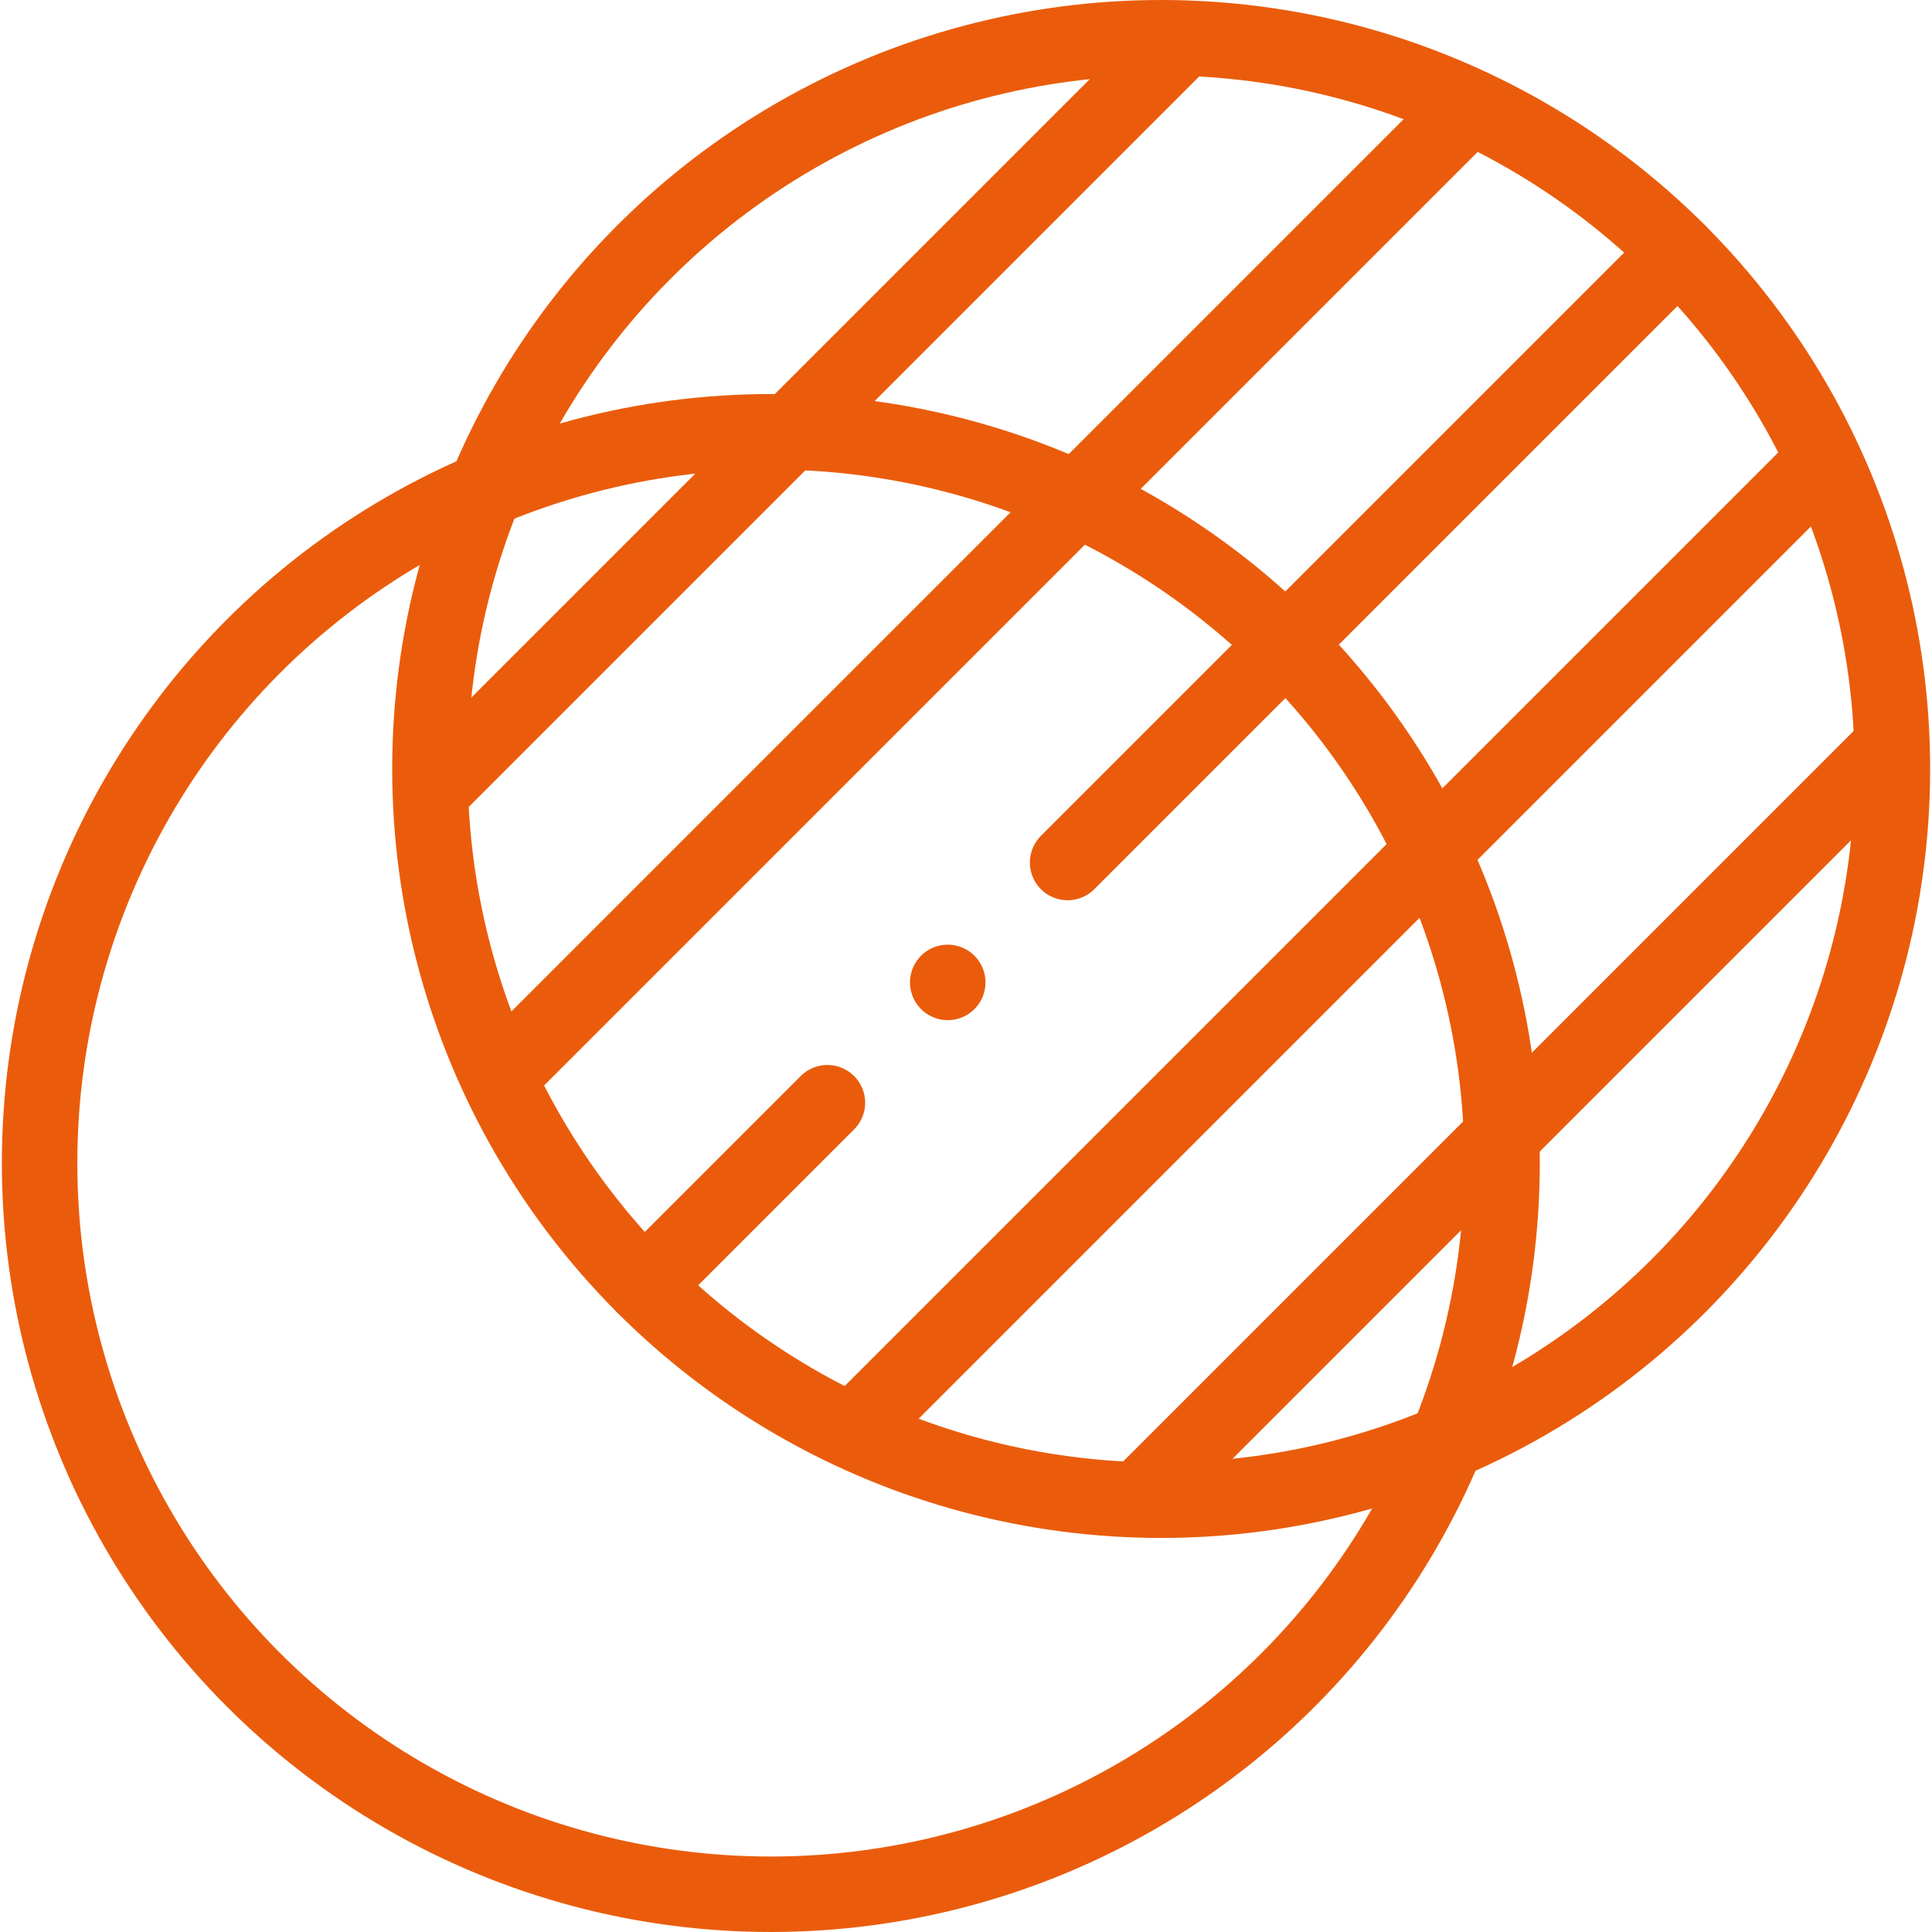
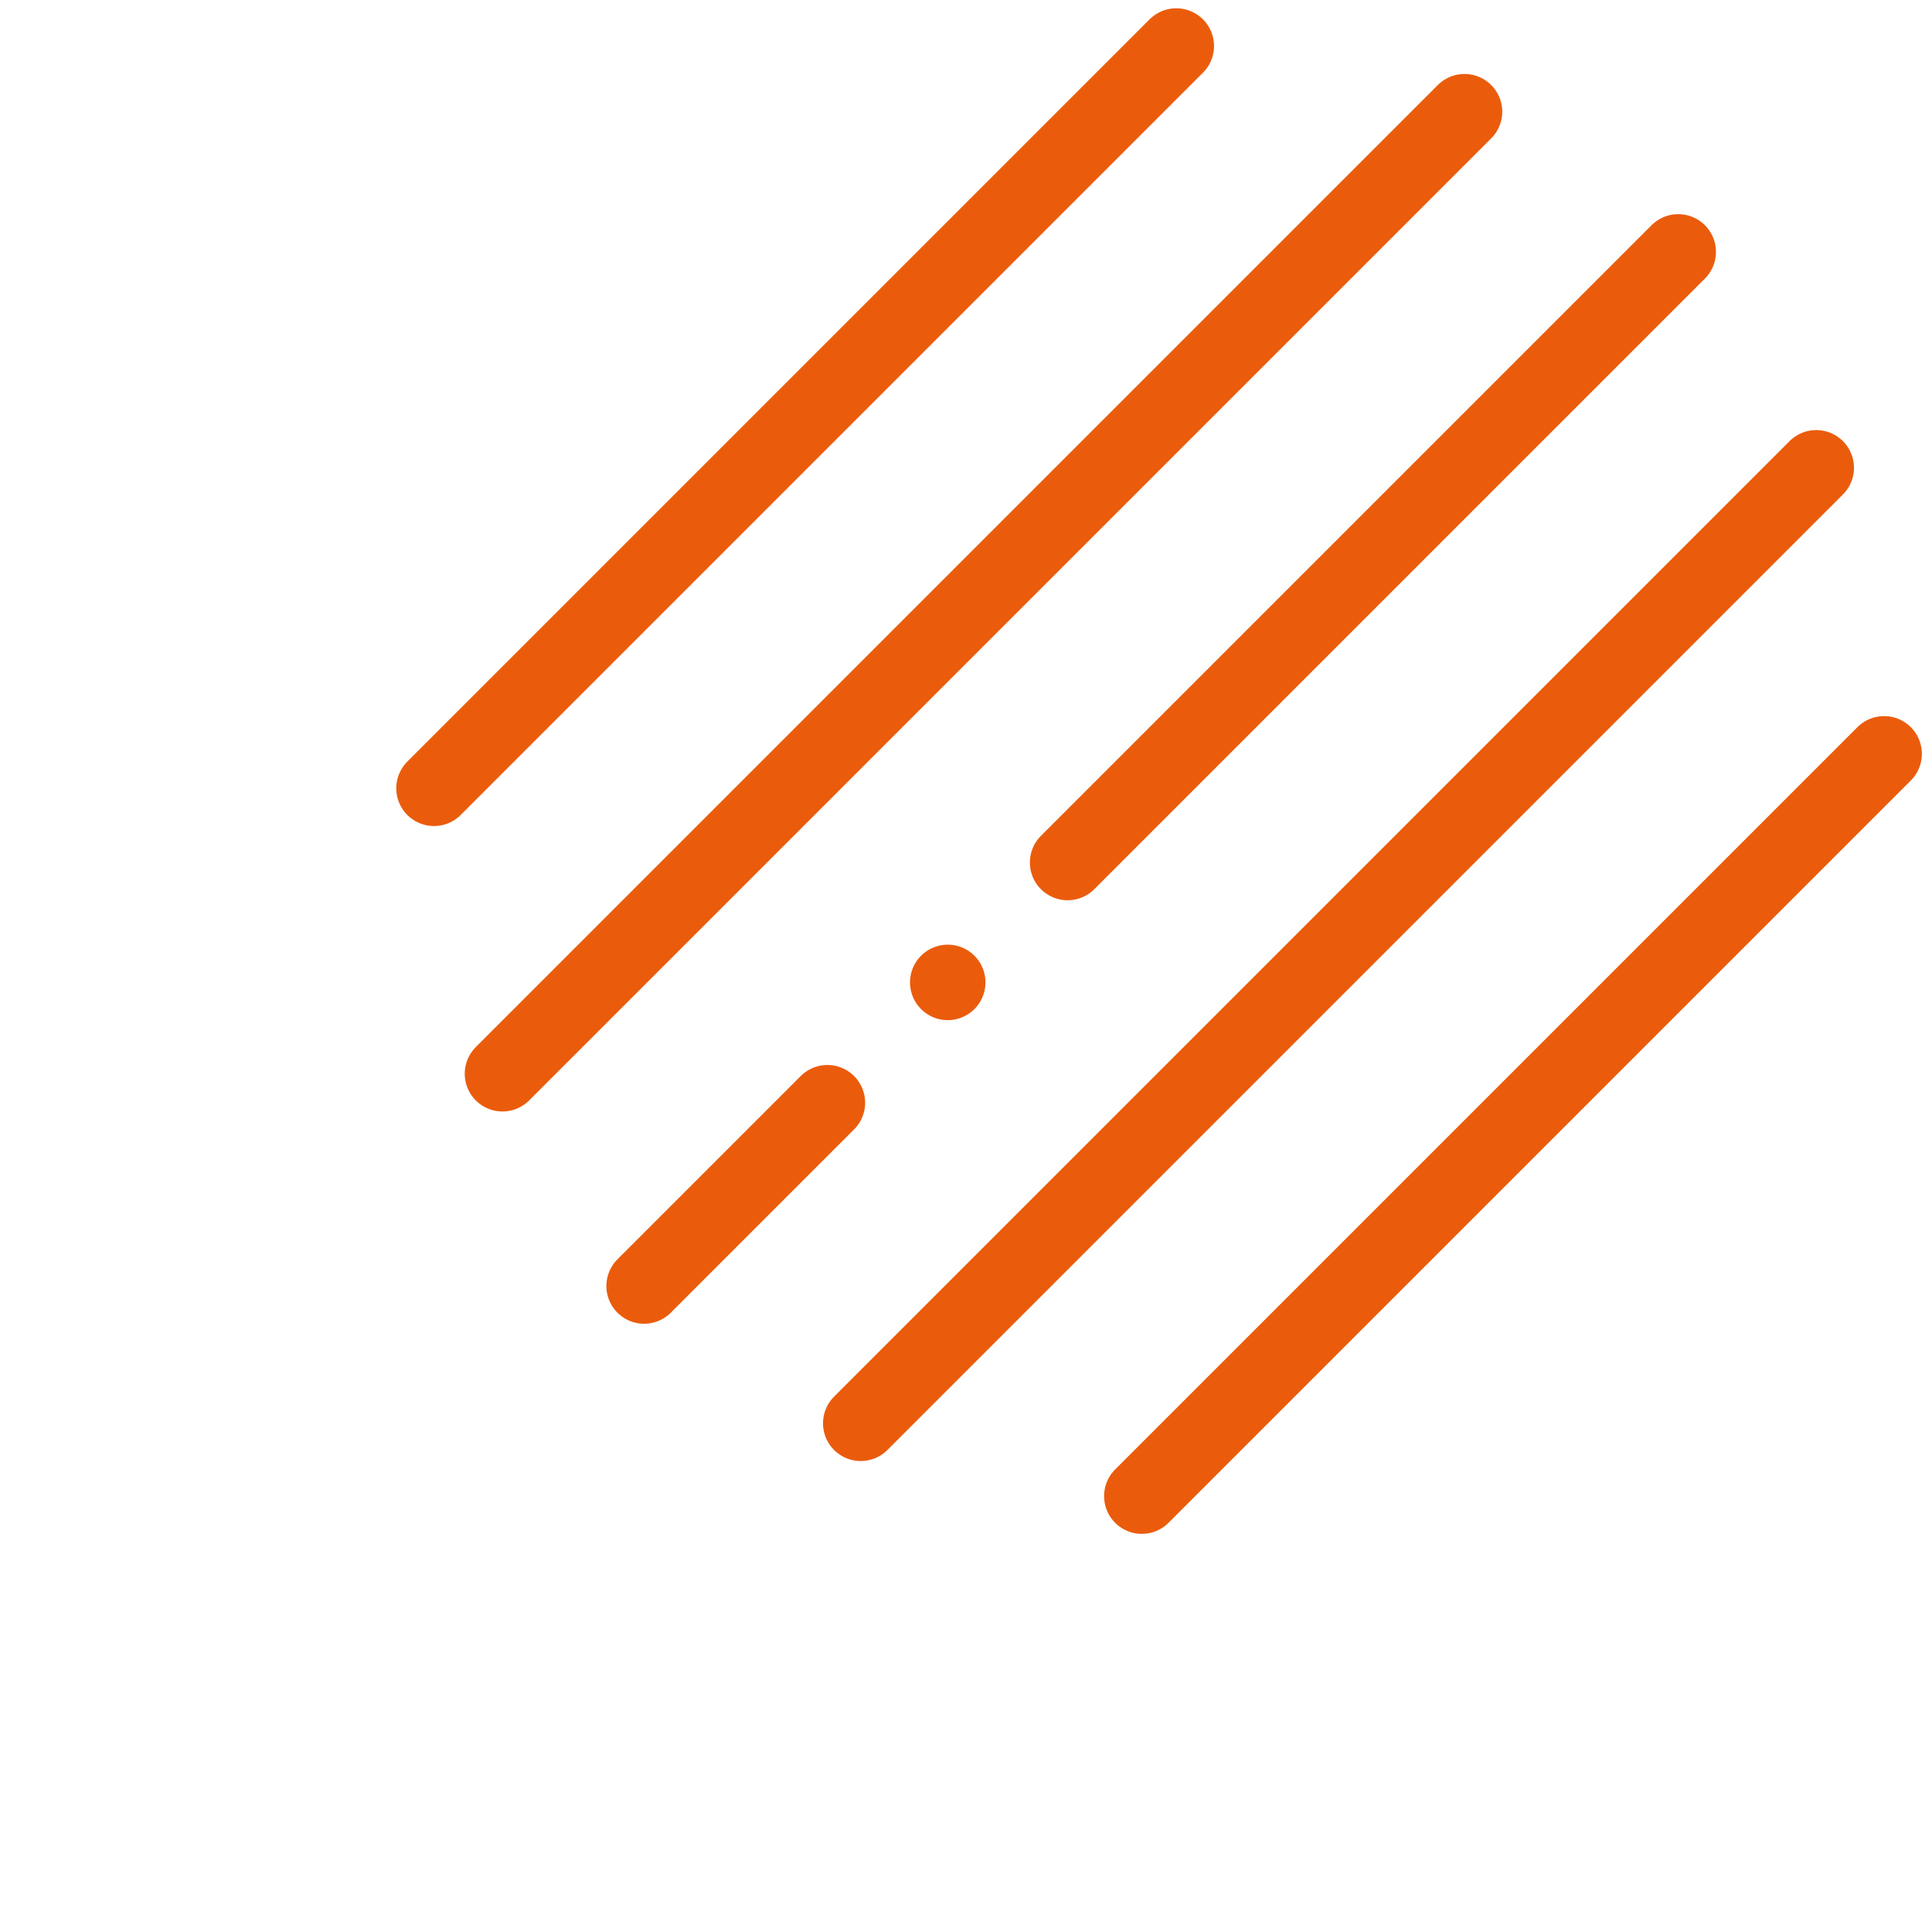
<svg xmlns="http://www.w3.org/2000/svg" version="1.1" width="512" height="512" x="0" y="0" viewBox="0 0 511.983 511.983" style="enable-background:new 0 0 512 512" xml:space="preserve" class="">
  <g>
-     <circle cx="307.712" cy="203.779" r="193.779" style="stroke-width:20;stroke-linecap:round;stroke-linejoin:round;stroke-miterlimit:10;" fill="none" stroke="#ea5c0c" stroke-width="20" stroke-linecap="round" stroke-linejoin="round" stroke-miterlimit="10" data-original="#000000" opacity="1" class="" />
-     <circle cx="204.271" cy="308.204" r="193.779" style="stroke-width:20;stroke-linecap:round;stroke-linejoin:round;stroke-miterlimit:10;" fill="none" stroke="#ea5c0c" stroke-width="20" stroke-linecap="round" stroke-linejoin="round" stroke-miterlimit="10" data-original="#000000" opacity="1" class="" />
    <path d="m133.156 284.543 98.906-98.907L388.095 29.604M311.718 12.193 181.74 142.17l-66.73 66.731M228.1 377.175 481.305 123.97M282.92 228.567 444.732 66.754M170.691 340.796l48.573-48.573M302.586 396.477l196.708-196.708M251.152 260.339h0" style="stroke-width:20;stroke-linecap:round;stroke-linejoin:round;stroke-miterlimit:10;" fill="none" stroke="#ea5c0c" stroke-width="20" stroke-linecap="round" stroke-linejoin="round" stroke-miterlimit="10" data-original="#000000" opacity="1" class="" />
  </g>
</svg>